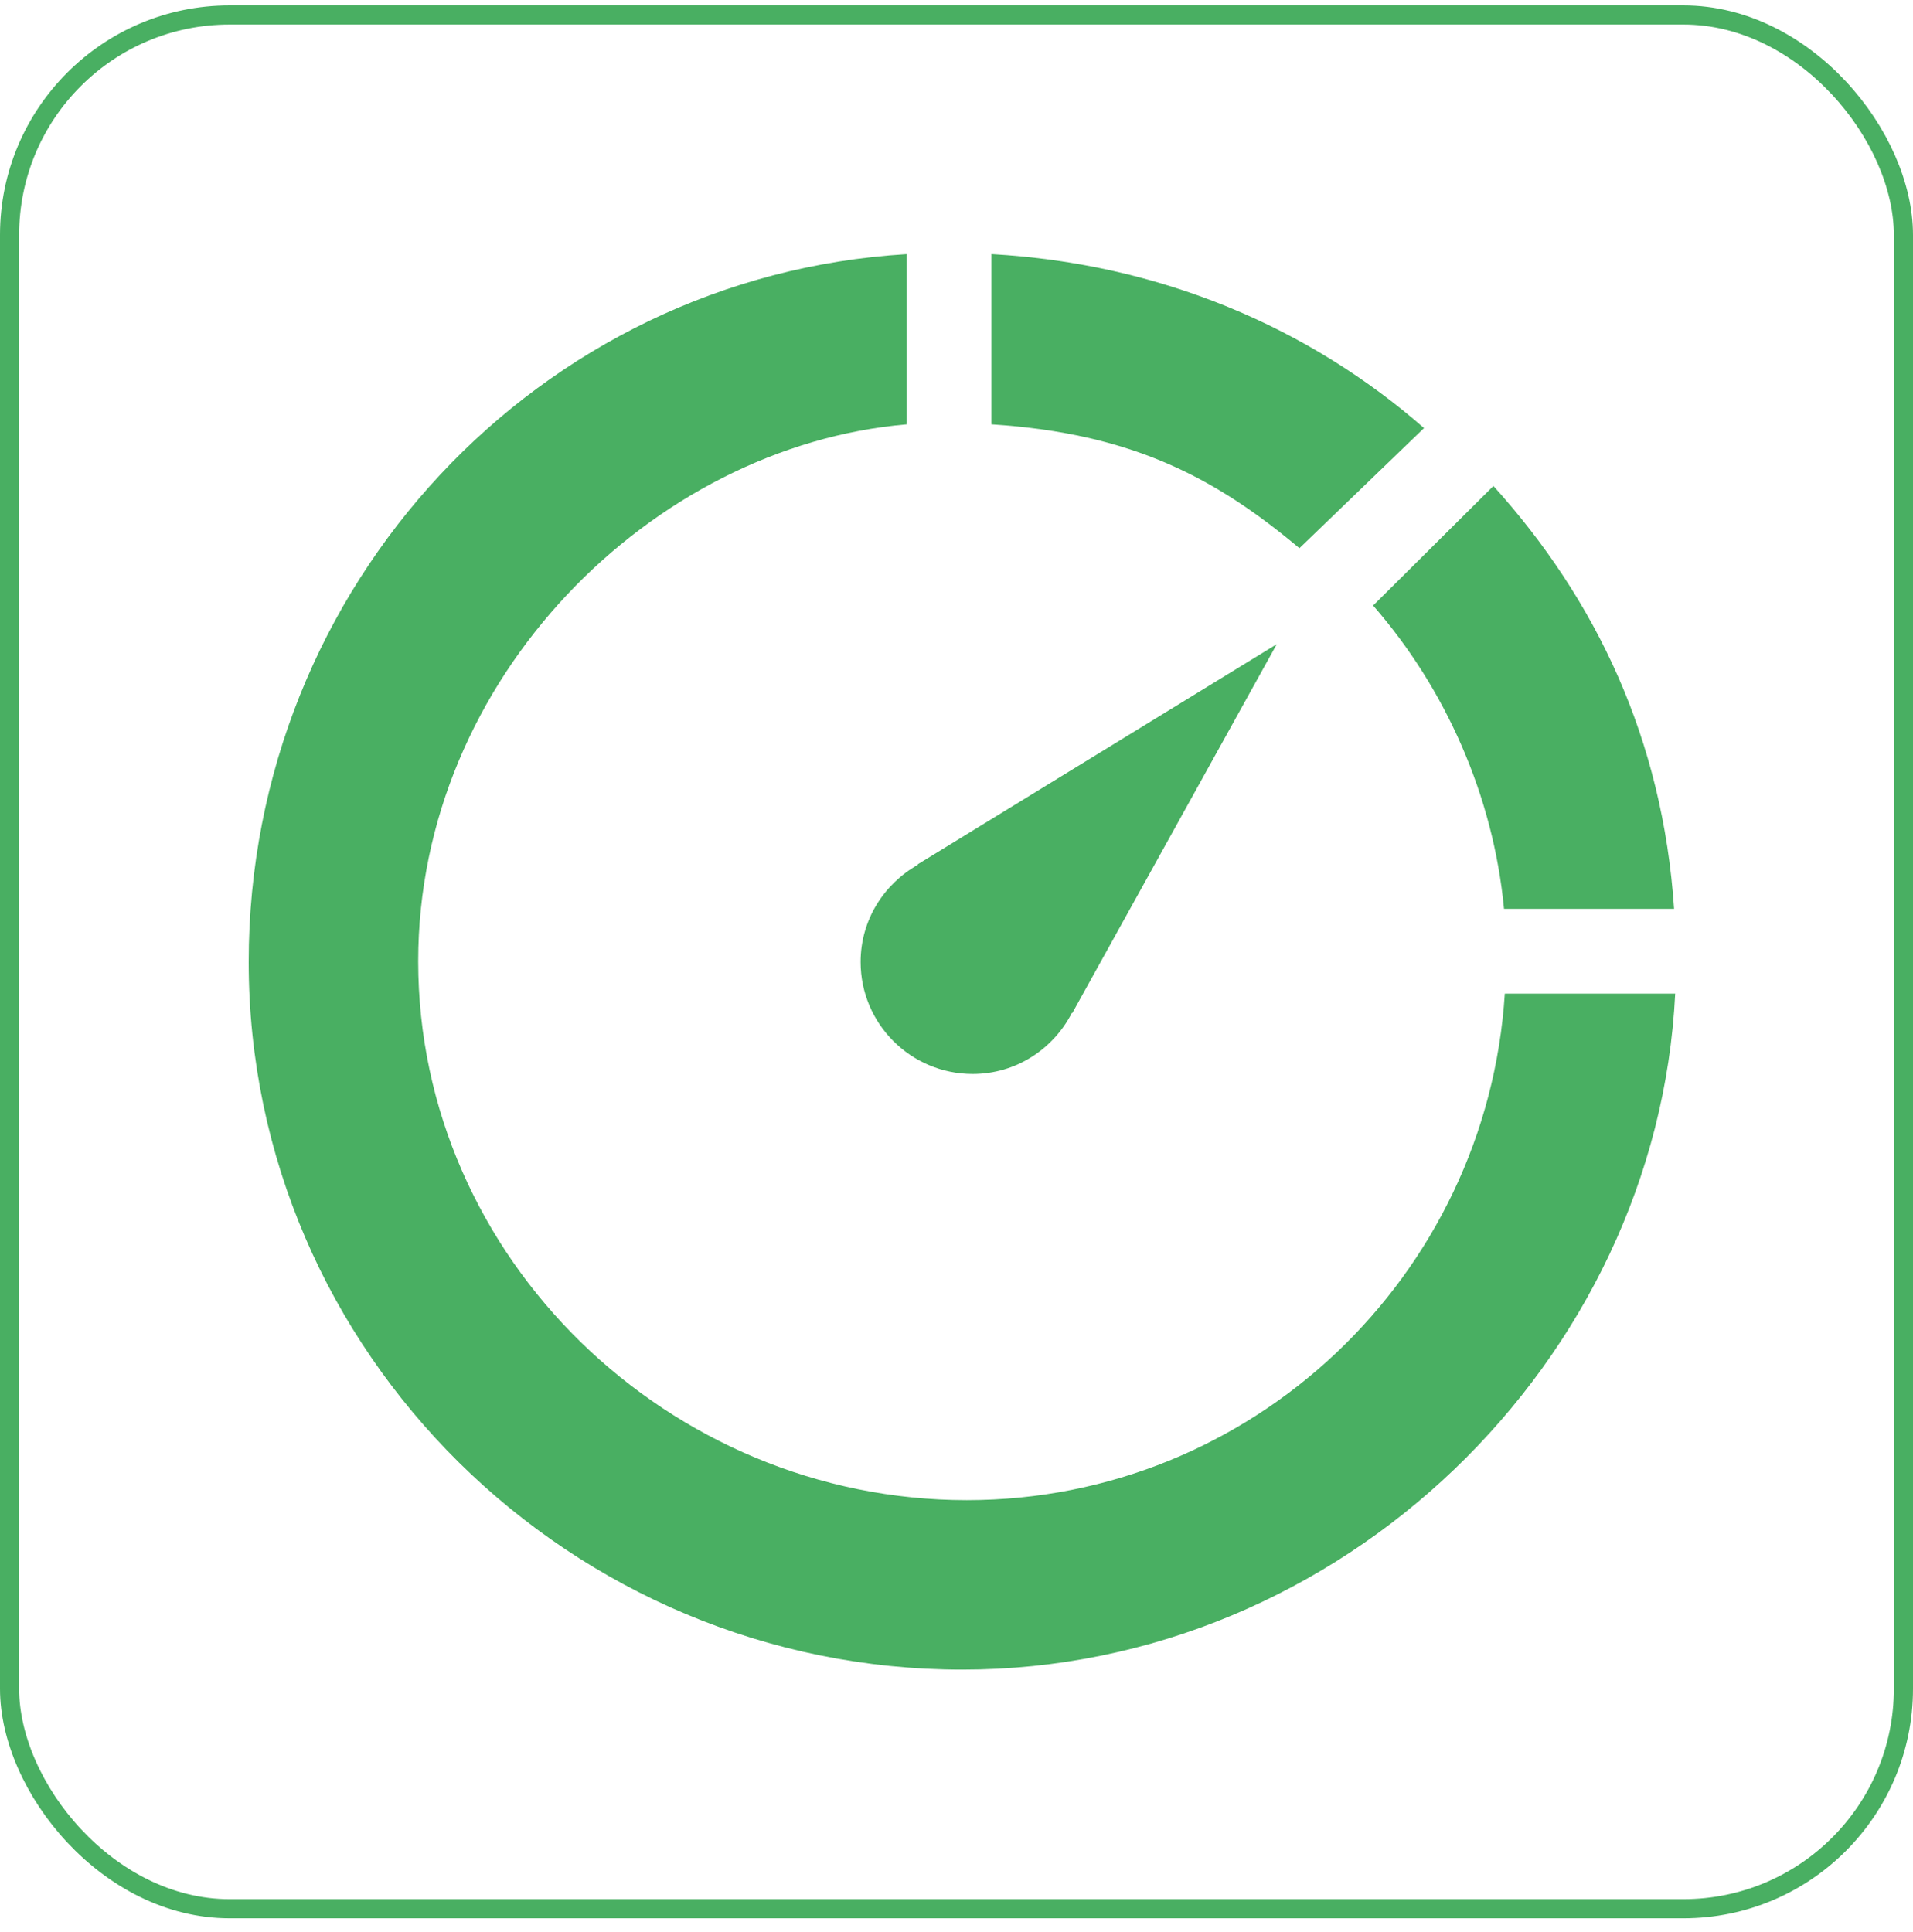
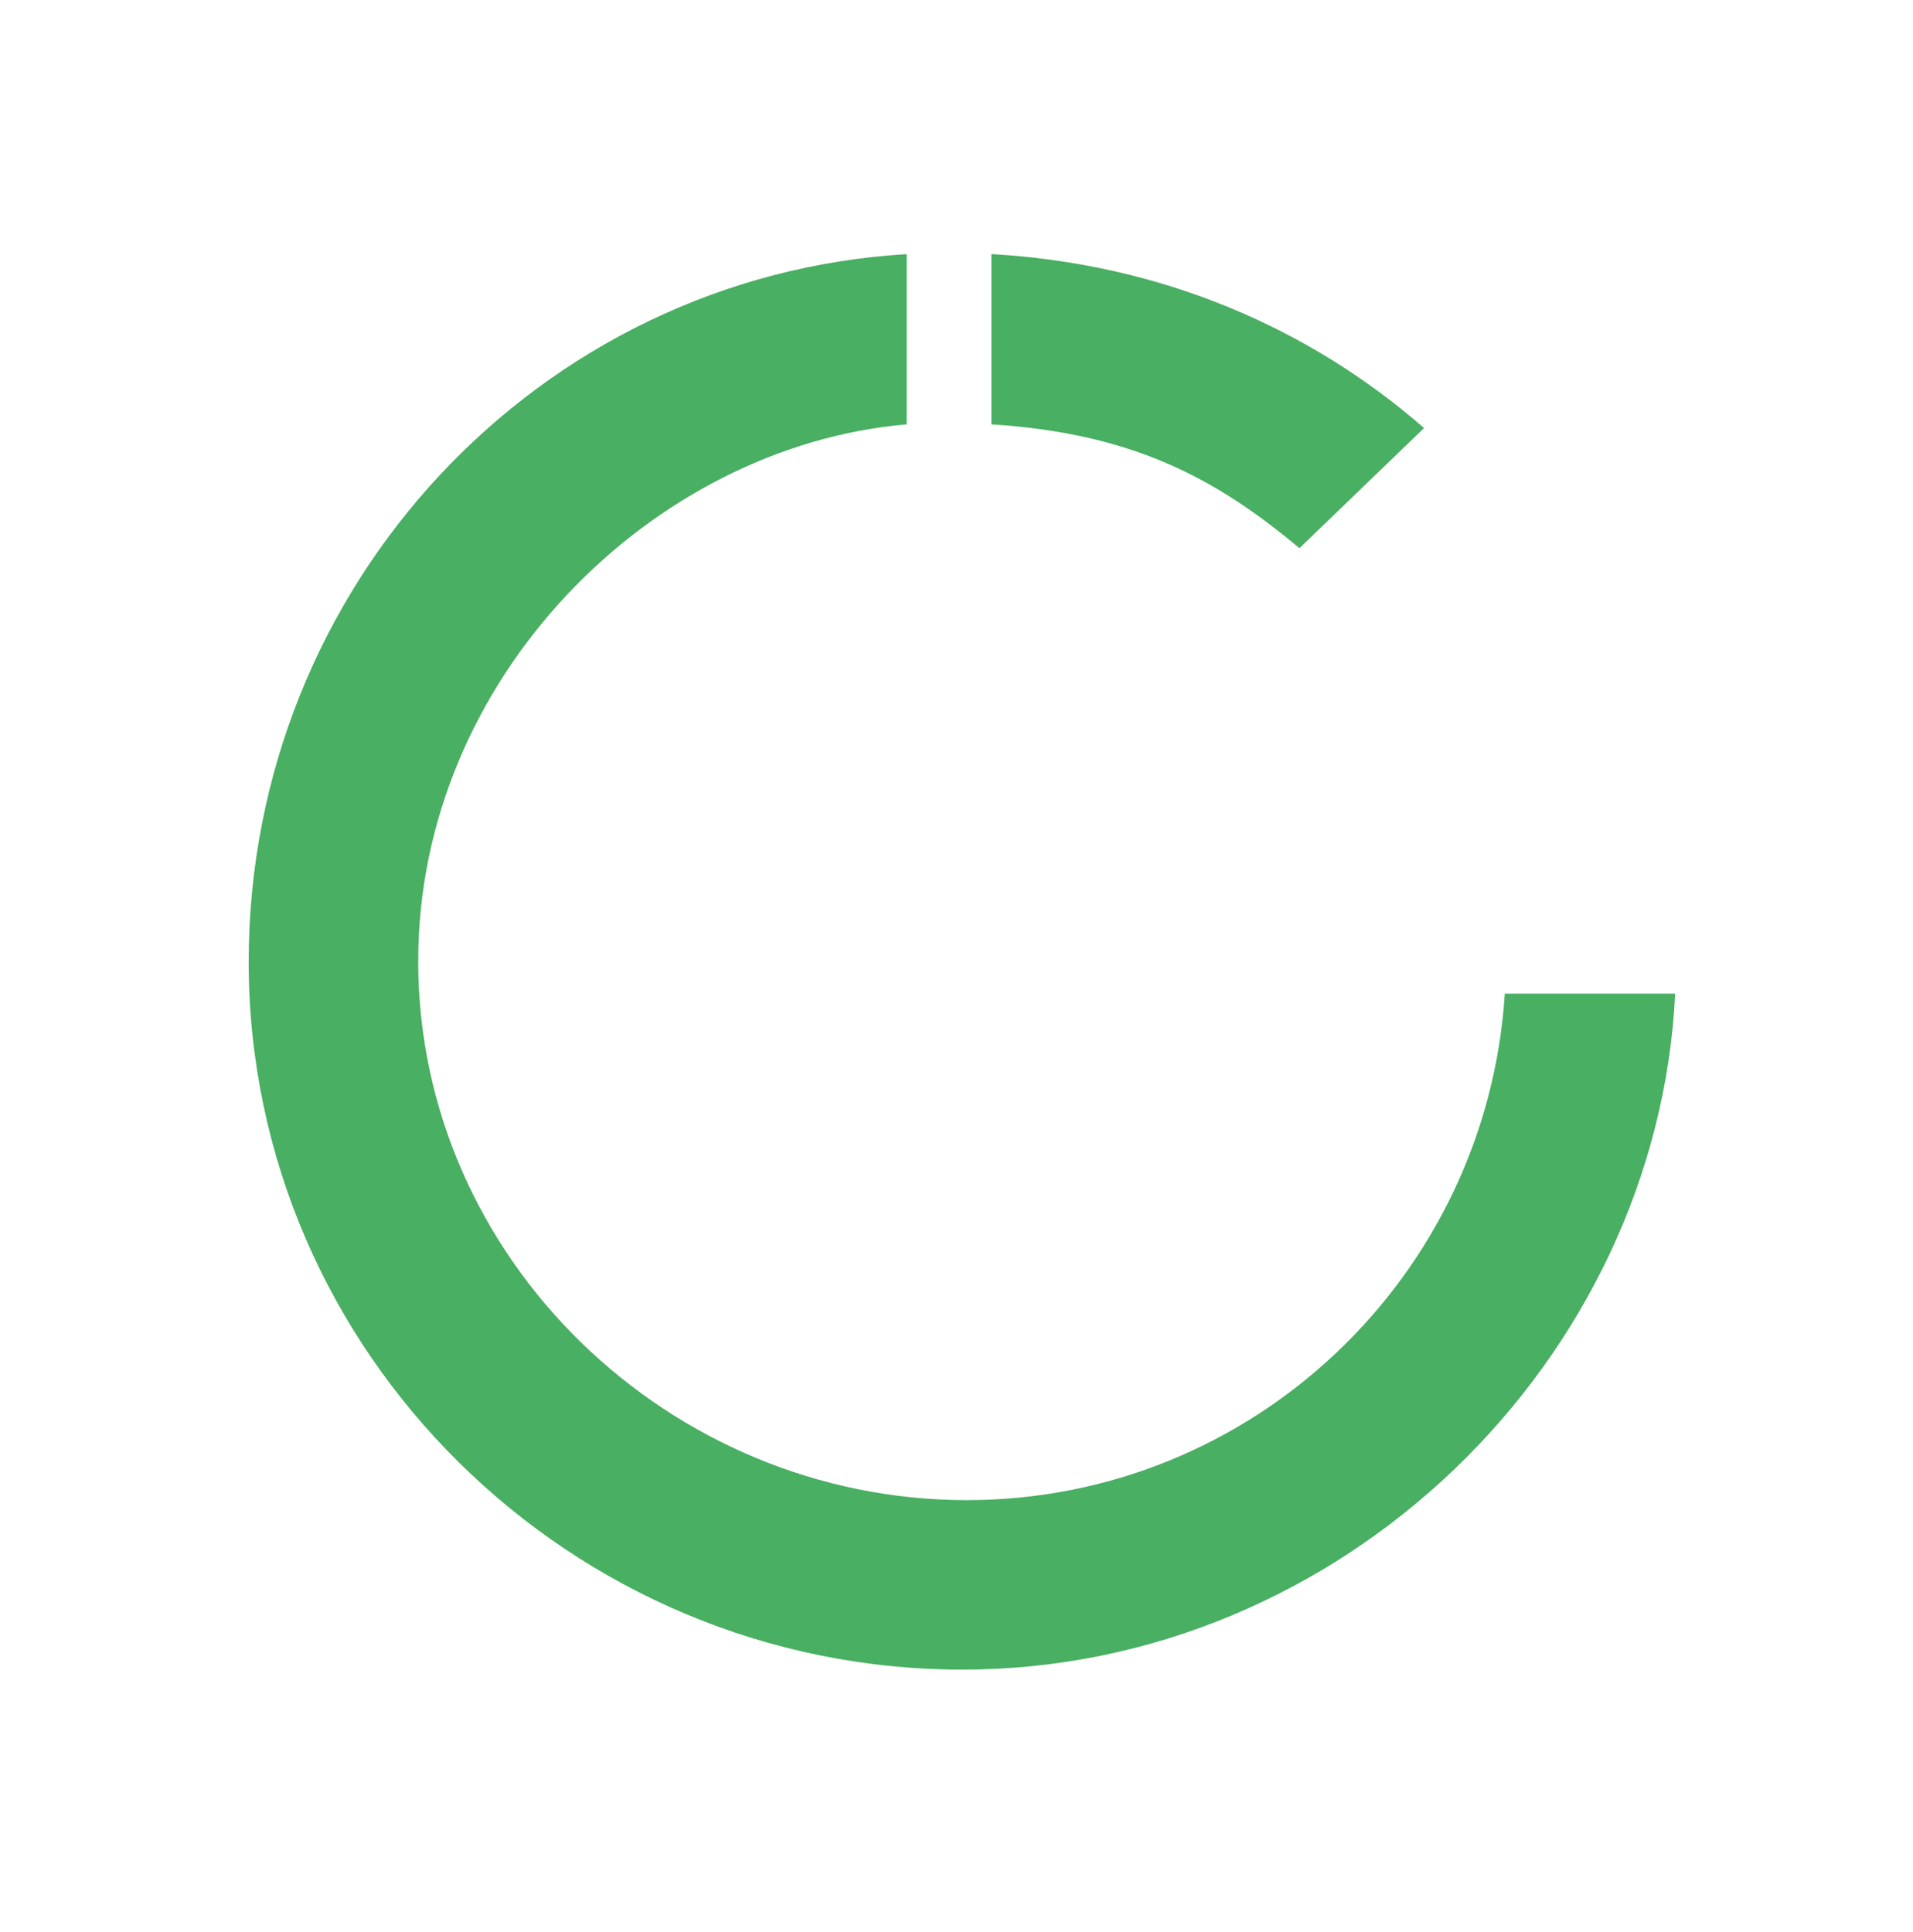
<svg xmlns="http://www.w3.org/2000/svg" width="100" height="101" viewBox="0 0 100 101" fill="none">
-   <rect x="0.5" y="0.783" width="99" height="99" rx="11.5" stroke="#49AF62" />
-   <path d="M44.987 50.287C44.987 53.521 47.611 56.144 50.844 56.144C53.115 56.144 55.062 54.839 56.033 52.95L56.05 52.965L66.742 33.675L47.972 45.185L47.989 45.203C46.207 46.208 44.987 48.096 44.987 50.287Z" fill="#49AF62" />
  <path d="M74.44 22.379C68.439 17.133 60.684 13.784 51.823 13.283V22.184C59.207 22.654 63.558 24.999 67.926 28.658L74.44 22.379Z" fill="#49AF62" />
-   <path d="M78.621 47.513H87.511C86.915 38.652 83.449 31.371 78.067 25.405L71.778 31.656C75.567 35.998 78.06 41.605 78.621 47.513Z" fill="#49AF62" />
  <path d="M78.662 51.943C77.722 66.71 65.486 78.423 50.541 78.423C34.983 78.423 21.861 65.805 21.861 50.249C21.861 35.439 34.102 23.322 47.393 22.185V13.285C28.195 14.435 13 30.588 13 50.287C13 70.73 29.865 87.284 50.308 87.284C70.144 87.284 86.622 71.141 87.569 51.943H78.662Z" fill="#49AF62" />
</svg>